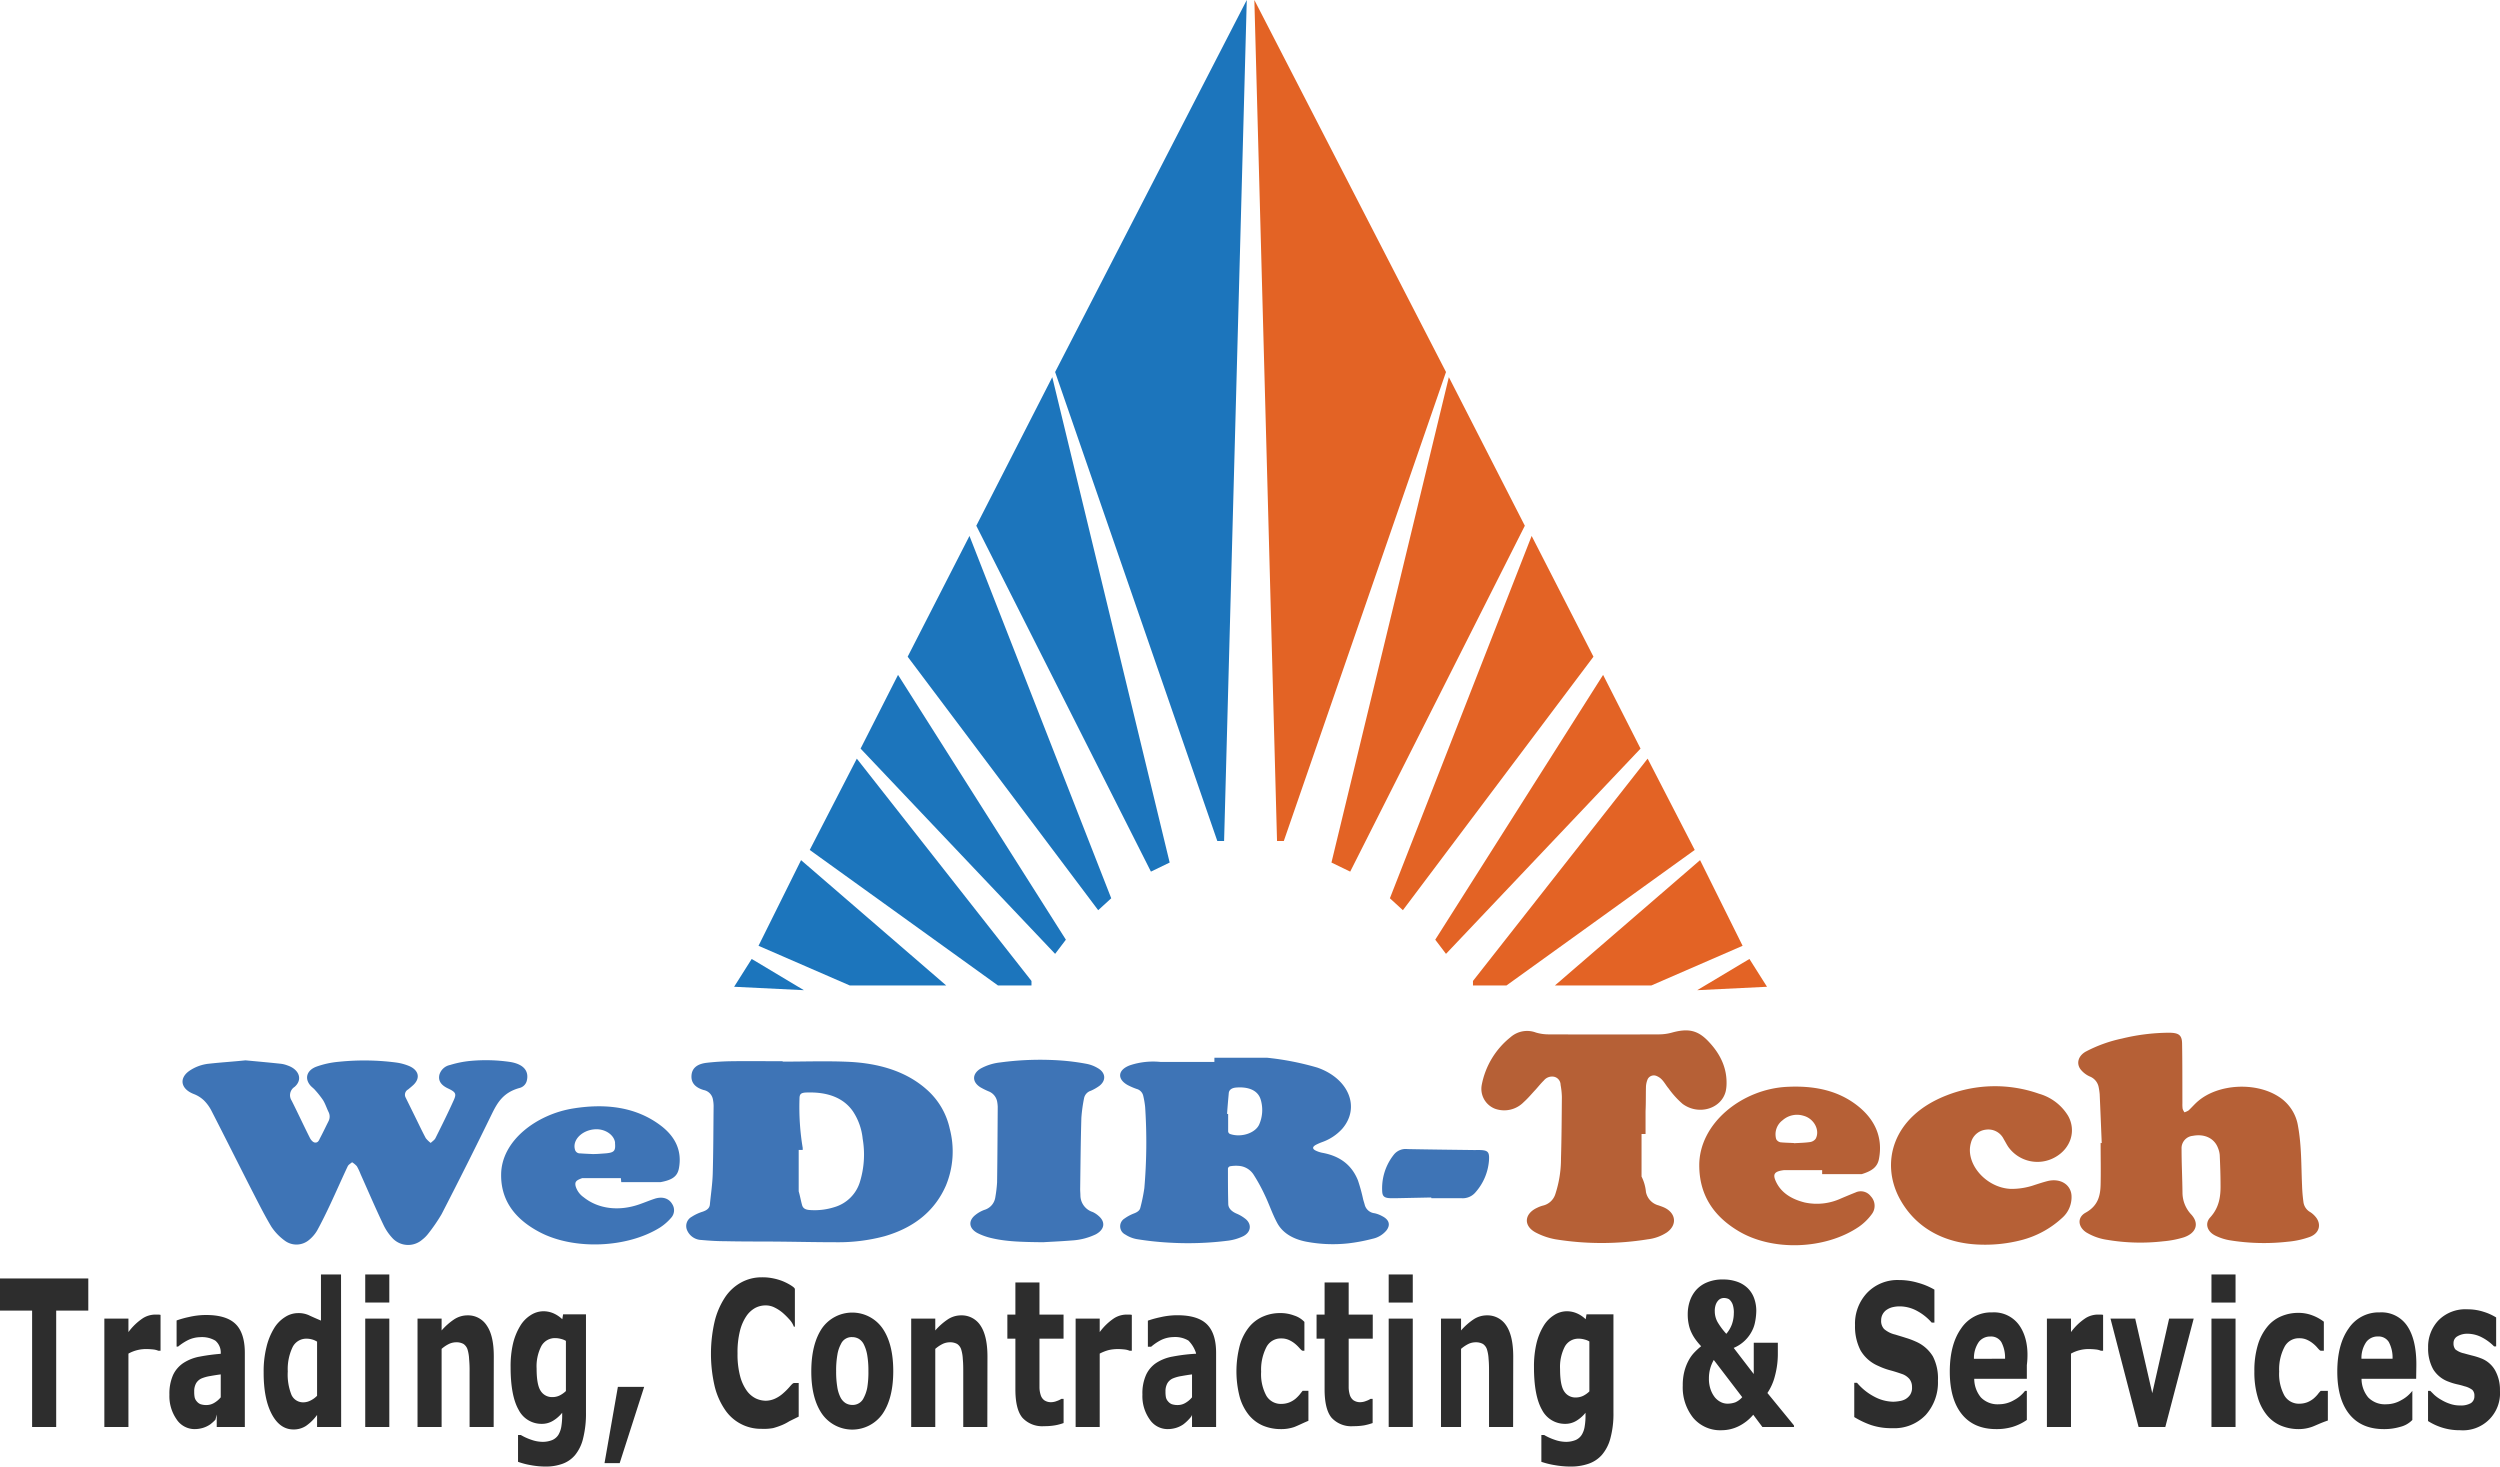
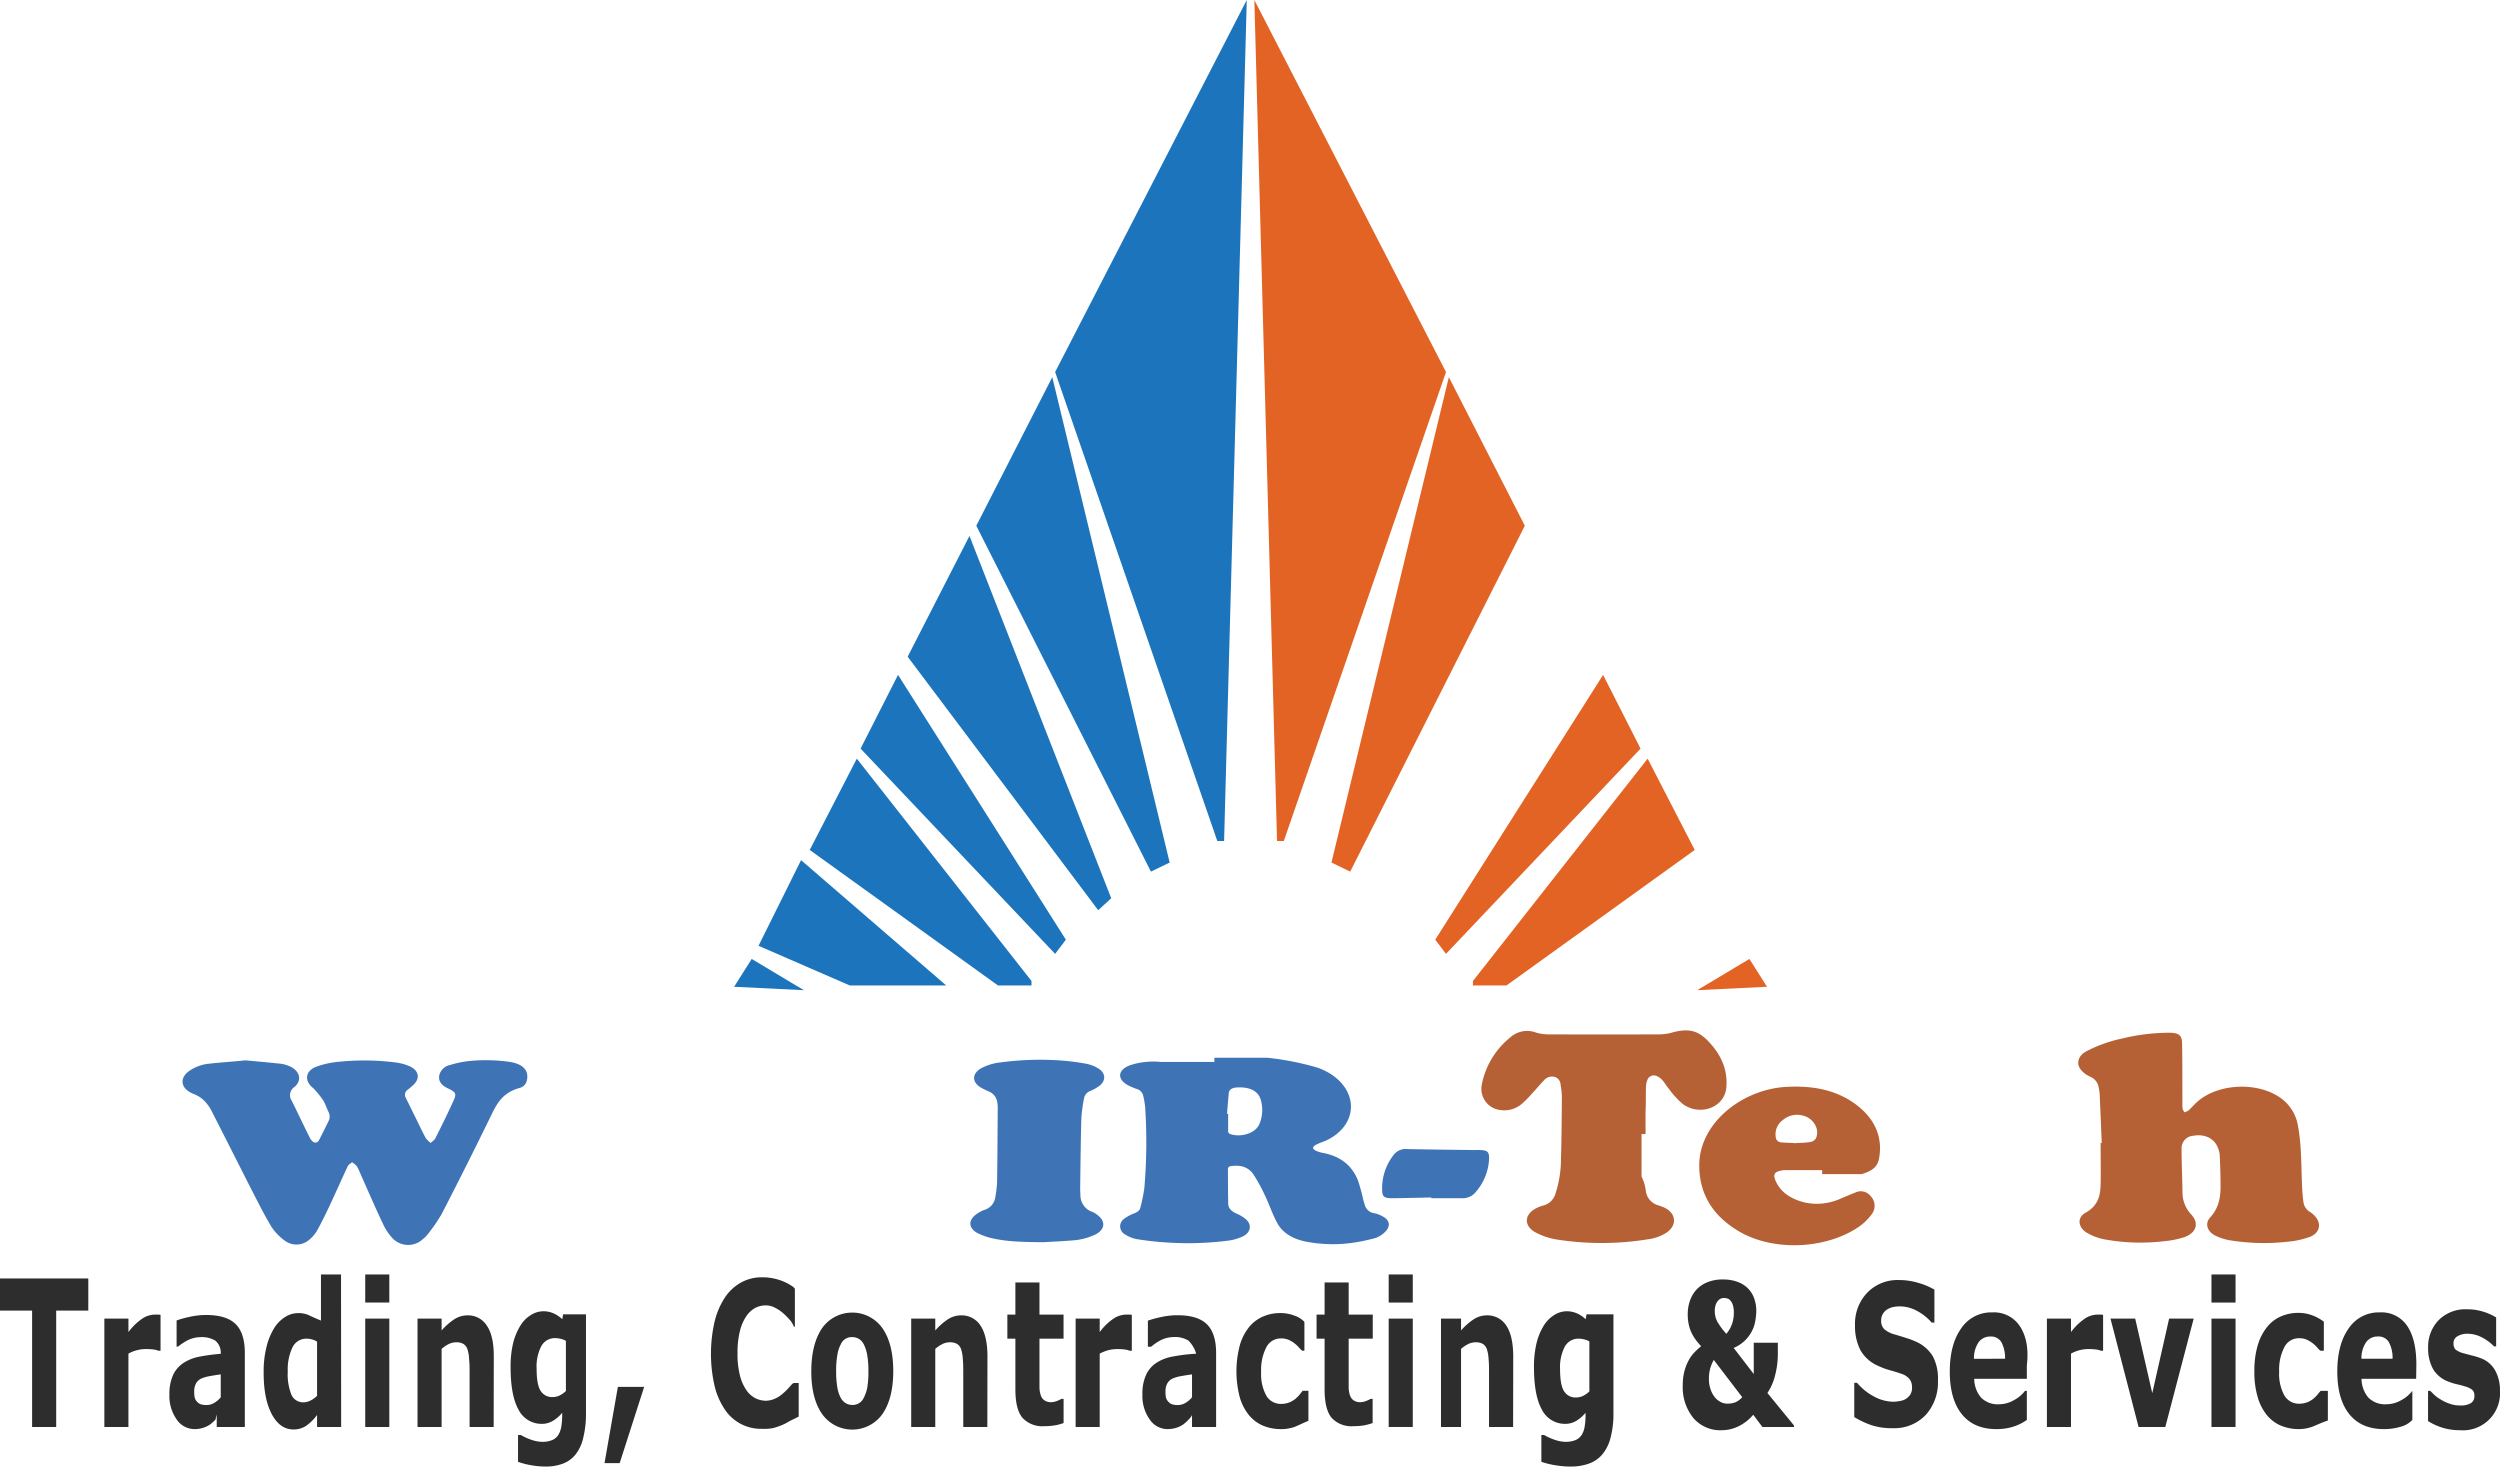
<svg xmlns="http://www.w3.org/2000/svg" viewBox="0 0 622.89 365.4">
  <defs>
    <style>.cls-1{fill:#2d2d2d;}.cls-2{fill:#1c75bc;}.cls-3{fill:#e36325;}.cls-4{fill:#b66036;}.cls-5{fill:#3e74b6;}</style>
  </defs>
  <title>Asset 2</title>
  <g id="Layer_2" data-name="Layer 2">
    <g id="Layer_1-2" data-name="Layer 1">
      <path class="cls-1" d="M22,326.54H14v29H8v-29H0v-8H22Z" />
      <path class="cls-1" d="M40,336.54h-.56a4.5,4.5,0,0,0-1.3-.32c-.5-.05-1-.09-1.5-.09A9,9,0,0,0,32,337.26v18.28H26v-27h6v3.36a14.26,14.26,0,0,1,3.65-3.49,5.87,5.87,0,0,1,2.85-.87h.77c.24,0,.49,0,.73.07Z" />
      <path class="cls-1" d="M54,352.42l-.32,1.3a10.17,10.17,0,0,1-1.34,1.2,6.65,6.65,0,0,1-1.83.86,7.36,7.36,0,0,1-2.08.29A5.38,5.38,0,0,1,44,353.64a10.09,10.09,0,0,1-1.79-6.13,11.51,11.51,0,0,1,.91-4.92,7.31,7.31,0,0,1,2.59-3A11,11,0,0,1,49.81,338a47.07,47.07,0,0,1,5.19-.69v-.14a3.86,3.86,0,0,0-1.35-3.14,6.49,6.49,0,0,0-3.72-.87,7.36,7.36,0,0,0-3.16.77,13.49,13.49,0,0,0-2.4,1.58H44V329a23.88,23.88,0,0,1,3.08-.86,18.68,18.68,0,0,1,4.28-.5c3.4,0,5.86.77,7.38,2.29S61,333.87,61,337.08v18.46H54Zm1-4.27v-5.71c-.81.1-1.69.24-2.63.41a9.44,9.44,0,0,0-2.14.59,3,3,0,0,0-1.37,1.21,4.05,4.05,0,0,0-.47,2.08,7.23,7.23,0,0,0,.1,1.39,2.25,2.25,0,0,0,.5,1,2.37,2.37,0,0,0,.91.72,4.45,4.45,0,0,0,1.66.23,3.68,3.68,0,0,0,1.82-.54A6,6,0,0,0,55,348.15Z" />
      <path class="cls-1" d="M85,355.54H79v-3a11.45,11.45,0,0,1-2.77,2.74,5.61,5.61,0,0,1-3.1.88q-3.41,0-5.44-3.86t-2-10.42a24.88,24.88,0,0,1,.69-6.2A16.22,16.22,0,0,1,68.26,331,8.46,8.46,0,0,1,71,328.17a5.94,5.94,0,0,1,3.22-1,6.22,6.22,0,0,1,2.75.53c.76.38,3,1.33,3,1.33V317.54h5Zm-6-7.77V334.28a4.55,4.55,0,0,0-1.32-.57,5.06,5.06,0,0,0-1.28-.17,3.8,3.8,0,0,0-3.53,2.17,12.76,12.76,0,0,0-1.17,6,13.56,13.56,0,0,0,.94,5.87,3.18,3.18,0,0,0,3,1.82,4,4,0,0,0,1.73-.45A6,6,0,0,0,79,347.77Z" />
      <path class="cls-1" d="M97,324.54H91v-7h6Zm0,31H91v-27h6Z" />
      <path class="cls-1" d="M123,355.54h-6V341.92a30.42,30.42,0,0,0-.12-3.31,9.59,9.59,0,0,0-.41-2.44,2.64,2.64,0,0,0-1-1.32,3.59,3.59,0,0,0-1.85-.41,4.23,4.23,0,0,0-1.71.39,8.21,8.21,0,0,0-1.88,1.25v19.46h-6v-27h6v2.95a15.79,15.79,0,0,1,3.12-2.76,6.07,6.07,0,0,1,3.33-1,5.51,5.51,0,0,1,4.81,2.55c1.17,1.7,1.74,4.25,1.74,7.63Z" />
      <path class="cls-1" d="M146,351.9a25.37,25.37,0,0,1-.72,6.5,10.31,10.31,0,0,1-2,4.14,7.33,7.33,0,0,1-3.15,2.18,12.08,12.08,0,0,1-4.17.68,20.2,20.2,0,0,1-3.72-.35,18.25,18.25,0,0,1-3.17-.83v-6.68h.7a13.44,13.44,0,0,0,2.56,1.17,8.64,8.64,0,0,0,2.71.53,6.29,6.29,0,0,0,2.57-.45,3.42,3.42,0,0,0,1.52-1.3,6,6,0,0,0,.72-2,17.28,17.28,0,0,0,.22-3V352a8.65,8.65,0,0,1-2.29,2,5.25,5.25,0,0,1-2.8.76,6.37,6.37,0,0,1-5.76-3.49q-2-3.5-2-10.64a24.85,24.85,0,0,1,.61-5.9,15.34,15.34,0,0,1,1.76-4.33,8,8,0,0,1,2.58-2.69,5.9,5.9,0,0,1,3.14-1,6.25,6.25,0,0,1,2.63.53,7.62,7.62,0,0,1,2.16,1.46l.2-1.23H146Zm-5-5.36V334.09a4.42,4.42,0,0,0-1.26-.5,5.56,5.56,0,0,0-1.34-.19,3.85,3.85,0,0,0-3.53,2A11.05,11.05,0,0,0,133.7,341q0,4,1,5.53a3.31,3.31,0,0,0,3,1.56,4,4,0,0,0,1.76-.41,6.51,6.51,0,0,0,1.55-1.1Z" />
      <path class="cls-1" d="M160.5,345.54l-6.1,19h-3.78l3.33-19Z" />
      <path class="cls-1" d="M189.72,356a10.76,10.76,0,0,1-9.09-4.77,17.9,17.9,0,0,1-2.59-5.92,36,36,0,0,1,0-16,19.09,19.09,0,0,1,2.56-6,11.38,11.38,0,0,1,4-3.74,10.51,10.51,0,0,1,5.21-1.32,12.68,12.68,0,0,1,2.81.26,13.64,13.64,0,0,1,2.32.67,13.83,13.83,0,0,1,2,1c.6.38,1.13.74,1.11,1.06v9.3h-.26a5.3,5.3,0,0,0-1.17-1.86,18.34,18.34,0,0,0-1.6-1.58,9.71,9.71,0,0,0-2-1.31,4.87,4.87,0,0,0-2.27-.54,5.56,5.56,0,0,0-2.56.62,6.44,6.44,0,0,0-2.24,2.07,11.48,11.48,0,0,0-1.59,3.68,21.72,21.72,0,0,0-.6,5.57,21.17,21.17,0,0,0,.65,5.71,11.07,11.07,0,0,0,1.66,3.61,6.15,6.15,0,0,0,2.25,1.92,6,6,0,0,0,2.46.57,5.75,5.75,0,0,0,2.3-.51,8,8,0,0,0,2.1-1.39,15.37,15.37,0,0,0,1.51-1.51c.47-.53.85-1,1.15-1H199v8.37l-2.33,1.15a12.46,12.46,0,0,1-1.77.93,18.57,18.57,0,0,1-2.28.78A12.9,12.9,0,0,1,189.72,356Z" />
      <path class="cls-1" d="M222.56,341.61q0,6.78-2.68,10.68a9.22,9.22,0,0,1-15.06,0q-2.7-3.9-2.68-10.68t2.7-10.71a9.21,9.21,0,0,1,15,0C221.67,333.51,222.56,337.1,222.56,341.61Zm-7.36,6.68a9.16,9.16,0,0,0,.88-2.53,23.5,23.5,0,0,0,.29-4.1,23,23,0,0,0-.3-4.06,9.47,9.47,0,0,0-.83-2.61,3.38,3.38,0,0,0-1.28-1.42,3.28,3.28,0,0,0-1.61-.42,2.91,2.91,0,0,0-2.82,1.71,8.36,8.36,0,0,0-.88,2.62,22.51,22.51,0,0,0-.32,4.18,23.19,23.19,0,0,0,.28,3.9,8.66,8.66,0,0,0,.83,2.66,3.68,3.68,0,0,0,1.27,1.39,3.31,3.31,0,0,0,1.69.44,3,3,0,0,0,2.8-1.76Z" />
      <path class="cls-1" d="M246,355.54h-6V341.92c0-1.11,0-2.21-.11-3.31a9.6,9.6,0,0,0-.42-2.44,2.58,2.58,0,0,0-1-1.32,3.61,3.61,0,0,0-1.85-.41,4.19,4.19,0,0,0-1.71.39,8.43,8.43,0,0,0-1.88,1.25v19.46h-6v-27h6v2.95a15.79,15.79,0,0,1,3.12-2.76,6,6,0,0,1,3.33-1,5.56,5.56,0,0,1,4.82,2.55c1.14,1.7,1.72,4.25,1.73,7.63Z" />
      <path class="cls-1" d="M265,354.56a12.86,12.86,0,0,1-2.13.57,15.62,15.62,0,0,1-2.73.21,6.69,6.69,0,0,1-5.38-2.08c-1.18-1.38-1.77-3.76-1.77-7.11V333.54h-2v-6h2v-8h6v8h6v6h-6v12.08a6.5,6.5,0,0,0,.29,1.91,2.53,2.53,0,0,0,.88,1.33,2.9,2.9,0,0,0,1.84.5,3.9,3.9,0,0,0,1.31-.29,5.07,5.07,0,0,0,1.13-.53H265Z" />
      <path class="cls-1" d="M282,336.54h-.57a4.5,4.5,0,0,0-1.3-.32c-.5-.05-1-.09-1.5-.09a10.17,10.17,0,0,0-2.39.25,10.54,10.54,0,0,0-2.24.88v18.28h-6v-27h6v3.36a14.22,14.22,0,0,1,3.64-3.49,5.94,5.94,0,0,1,2.86-.87h.76c.25,0,.49,0,.74.07Z" />
      <path class="cls-1" d="M297,352.42c0,.36-.39.79-.87,1.3a10.17,10.17,0,0,1-1.34,1.2,6.65,6.65,0,0,1-1.83.86,7.29,7.29,0,0,1-2.07.29,5.36,5.36,0,0,1-4.45-2.43,10,10,0,0,1-1.8-6.18,11.23,11.23,0,0,1,.92-4.92,7.17,7.17,0,0,1,2.59-3,11.05,11.05,0,0,1,4.11-1.56,42.82,42.82,0,0,1,5.74-.69v-.14a7.75,7.75,0,0,0-1.9-3.14,6.49,6.49,0,0,0-3.72-.87,7.36,7.36,0,0,0-3.16.77,12.6,12.6,0,0,0-2.4,1.63H286v-6.49a23.83,23.83,0,0,1,3.08-.85,18.68,18.68,0,0,1,4.28-.5q5.1,0,7.38,2.28c1.51,1.52,2.27,3.9,2.26,7.15v18.41h-6Zm0-4.27v-5.71c-.81.1-1.69.24-2.63.41a9.44,9.44,0,0,0-2.14.59,3,3,0,0,0-1.37,1.21,4.05,4.05,0,0,0-.47,2.08,7.23,7.23,0,0,0,.1,1.39,2.25,2.25,0,0,0,.5,1,2.47,2.47,0,0,0,.91.72,4.45,4.45,0,0,0,1.66.23,3.68,3.68,0,0,0,1.82-.54,6,6,0,0,0,1.62-1.38Z" />
      <path class="cls-1" d="M319.14,356.07a11.54,11.54,0,0,1-4.46-.86,9.34,9.34,0,0,1-3.51-2.64,12.55,12.55,0,0,1-2.29-4.5,25.46,25.46,0,0,1,.06-13,12.71,12.71,0,0,1,2.39-4.56,9.18,9.18,0,0,1,3.49-2.54,10.49,10.49,0,0,1,4.1-.81,9.63,9.63,0,0,1,3.52.61,6,6,0,0,1,2.56,1.59v7.18h-.4c-.24,0-.51-.31-.84-.67a9.29,9.29,0,0,0-1.2-1.15,6.83,6.83,0,0,0-1.49-.89,4.57,4.57,0,0,0-1.89-.35,4,4,0,0,0-3.68,2.23,12.28,12.28,0,0,0-1.28,6.08,11.2,11.2,0,0,0,1.32,6,4.18,4.18,0,0,0,3.73,2,5.51,5.51,0,0,0,2-.38,6,6,0,0,0,1.5-.89,9.44,9.44,0,0,0,1-1c.29-.36.55-.71.8-1H326V354c-1.51.63-2.49,1.15-3.53,1.55A9.93,9.93,0,0,1,319.14,356.07Z" />
      <path class="cls-1" d="M342,354.56a14.87,14.87,0,0,1-2.08.57,15.66,15.66,0,0,1-2.74.21,6.65,6.65,0,0,1-5.39-2.08c-1.17-1.38-1.76-3.76-1.76-7.11V333.54h-2v-6h2v-8h6v8h6v6h-6v12.08a6.84,6.84,0,0,0,.28,1.91,2.63,2.63,0,0,0,.88,1.33,2.93,2.93,0,0,0,1.85.5,3.84,3.84,0,0,0,1.3-.29,5.07,5.07,0,0,0,1.13-.53H342Z" />
      <path class="cls-1" d="M352,324.54h-6v-7h6Zm0,31h-6v-27h6Z" />
      <path class="cls-1" d="M377,355.54h-6V341.92c0-1.11,0-2.21-.11-3.31a9.6,9.6,0,0,0-.42-2.44,2.58,2.58,0,0,0-1-1.32,3.61,3.61,0,0,0-1.85-.41,4.19,4.19,0,0,0-1.71.39,8.43,8.43,0,0,0-1.88,1.25v19.46h-5v-27h5v2.95a15.79,15.79,0,0,1,3.12-2.76,6,6,0,0,1,3.33-1,5.56,5.56,0,0,1,4.82,2.55c1.14,1.7,1.72,4.25,1.73,7.63Z" />
      <path class="cls-1" d="M402,351.9a23.37,23.37,0,0,1-.77,6.5,10.34,10.34,0,0,1-2.15,4.14,7.81,7.81,0,0,1-3.34,2.18,13.46,13.46,0,0,1-4.41.68,22.63,22.63,0,0,1-3.94-.35,20.25,20.25,0,0,1-3.35-.83v-6.68h.7a13.44,13.44,0,0,0,2.56,1.17,8.64,8.64,0,0,0,2.71.53,6.29,6.29,0,0,0,2.57-.45,3.42,3.42,0,0,0,1.52-1.3,5.51,5.51,0,0,0,.72-2,16.33,16.33,0,0,0,.22-3V352a8.77,8.77,0,0,1-2.28,2,5.25,5.25,0,0,1-2.8.76,6.4,6.4,0,0,1-5.76-3.49q-2-3.5-2-10.64a24.85,24.85,0,0,1,.62-5.9,15.15,15.15,0,0,1,1.75-4.33,8,8,0,0,1,2.58-2.69,5.87,5.87,0,0,1,3.14-1,6.25,6.25,0,0,1,2.63.53,7.16,7.16,0,0,1,2.16,1.46l.21-1.23H402Zm-6-5.22V334.23a4.42,4.42,0,0,0-1.26-.5,5.1,5.1,0,0,0-1.34-.19,3.83,3.83,0,0,0-3.53,2,11,11,0,0,0-1.17,5.56c0,2.66.33,4.51,1,5.53a3.31,3.31,0,0,0,3,1.56,4.28,4.28,0,0,0,1.76-.41A6.26,6.26,0,0,0,396,346.68Z" />
      <path class="cls-1" d="M447,355.54h-7.89l-2.28-3.05a11.24,11.24,0,0,1-3.63,2.86,9.66,9.66,0,0,1-4.19,1,8.8,8.8,0,0,1-7.14-3.09,12.12,12.12,0,0,1-2.6-8.06,13.56,13.56,0,0,1,.42-3.59,12,12,0,0,1,1.09-2.74,8.93,8.93,0,0,1,1.48-2,16.77,16.77,0,0,1,1.59-1.45,17.09,17.09,0,0,1-1.32-1.57,10.6,10.6,0,0,1-1.08-1.8,8.76,8.76,0,0,1-.69-2.06,11.73,11.73,0,0,1-.25-2.57,10.18,10.18,0,0,1,.5-3.19,8.25,8.25,0,0,1,1.47-2.68,7.43,7.43,0,0,1,2.75-2,9.88,9.88,0,0,1,4.09-.76,10.3,10.3,0,0,1,3.56.58A7.06,7.06,0,0,1,435.5,321a6.68,6.68,0,0,1,1.55,2.46,9.18,9.18,0,0,1,.54,3.12,15.24,15.24,0,0,1-.36,3.08,7.89,7.89,0,0,1-.42,1.33,9,9,0,0,1-4.85,4.85l5,6.51v-7.8h6v2.7a21.12,21.12,0,0,1-.7,5.48,13.45,13.45,0,0,1-1.9,4.34l6.6,8.06Zm-12.91-7.42L427,338.84a9.06,9.06,0,0,0-1.21,4.55,8,8,0,0,0,.43,2.83,6.73,6.73,0,0,0,1.06,1.95,4.57,4.57,0,0,0,1.48,1.17,3.67,3.67,0,0,0,1.6.39,5.71,5.71,0,0,0,2-.33,4.82,4.82,0,0,0,1.72-1.28Zm-2.09-21a6.43,6.43,0,0,0-.26-2,3.17,3.17,0,0,0-.76-1.25,1.23,1.23,0,0,0-.43-.28,3.05,3.05,0,0,0-1-.19,2,2,0,0,0-.64.1,1.86,1.86,0,0,0-.79.51,3,3,0,0,0-.61,1,4.64,4.64,0,0,0-.26,1.77,5.5,5.5,0,0,0,.79,2.79,18,18,0,0,0,2.08,2.76,7.62,7.62,0,0,0,1.4-2.38,8.38,8.38,0,0,0,.47-2.84Z" />
      <path class="cls-1" d="M482.85,344a12.1,12.1,0,0,1-3.05,8.55,10.79,10.79,0,0,1-8.3,3.29,16.05,16.05,0,0,1-5.28-.77,21.28,21.28,0,0,1-4.22-2v-8.54h.69a14.18,14.18,0,0,0,4.36,3.49,10.33,10.33,0,0,0,4.65,1.23,9.54,9.54,0,0,0,1.51-.15,4.5,4.5,0,0,0,1.52-.48,3.7,3.7,0,0,0,1.18-1.08,3.19,3.19,0,0,0,.48-1.95,3.15,3.15,0,0,0-.64-2,4.24,4.24,0,0,0-2-1.3c-.92-.32-1.88-.63-2.91-.9a17.05,17.05,0,0,1-2.87-1.07,9.27,9.27,0,0,1-4.43-3.91,13,13,0,0,1-1.35-6.2,11.19,11.19,0,0,1,3.06-8.14,10.48,10.48,0,0,1,7.89-3.14,16.71,16.71,0,0,1,4.76.69,17.28,17.28,0,0,1,4.07,1.7v8.21h-.68a13,13,0,0,0-3.61-2.89,9.1,9.1,0,0,0-4.36-1.15,7.47,7.47,0,0,0-1.57.16,4.37,4.37,0,0,0-1.49.58,3.13,3.13,0,0,0-1.56,2.75,2.91,2.91,0,0,0,.74,2.16,6.5,6.5,0,0,0,2.78,1.38c.89.28,1.76.53,2.58.8a19.55,19.55,0,0,1,2.66,1,9.23,9.23,0,0,1,4.14,3.65A12,12,0,0,1,482.85,344Z" />
      <path class="cls-1" d="M505,343.54H491.89a7.34,7.34,0,0,0,1.66,4.63,5.79,5.79,0,0,0,4.53,1.71,7.41,7.41,0,0,0,3.67-1,8.57,8.57,0,0,0,2.8-2.34H505v7.25a12.68,12.68,0,0,1-3.6,1.74,13.89,13.89,0,0,1-4,.54q-5.61,0-8.6-3.72t-3-10.59q0-6.79,2.83-10.77a9,9,0,0,1,7.76-4,7.7,7.7,0,0,1,6.84,3.39c1.52,2.26,2.29,5.51,1.77,9.75Zm-5.43-5a8.24,8.24,0,0,0-.93-4.16A3,3,0,0,0,495.9,333a3.55,3.55,0,0,0-2.84,1.32,7,7,0,0,0-1.24,4.23Z" />
      <path class="cls-1" d="M524,336.54h-.56a4.5,4.5,0,0,0-1.3-.32c-.5-.05-1-.09-1.5-.09a9,9,0,0,0-4.64,1.13v18.28h-6v-27h6v3.36a14.26,14.26,0,0,1,3.65-3.49,5.87,5.87,0,0,1,2.85-.87h.77c.24,0,.49,0,.73.07Z" />
      <path class="cls-1" d="M546.57,328.54l-7.07,27h-6.66l-7-27H532l4.25,18.58,4.2-18.58Z" />
      <path class="cls-1" d="M557,324.54h-6v-7h6Zm0,31h-6v-27h6Z" />
      <path class="cls-1" d="M572.76,356.07a11.49,11.49,0,0,1-4.45-.86,9.07,9.07,0,0,1-3.51-2.64,12.55,12.55,0,0,1-2.29-4.5,21.7,21.7,0,0,1-.82-6.36,22.17,22.17,0,0,1,.87-6.63,12.93,12.93,0,0,1,2.44-4.62,8.94,8.94,0,0,1,3.48-2.54,10.67,10.67,0,0,1,4.1-.81,9.63,9.63,0,0,1,3.52.61,11.11,11.11,0,0,1,2.9,1.59v7.23h-.75c-.23,0-.51-.36-.84-.72a7.68,7.68,0,0,0-1.2-1.15,6.83,6.83,0,0,0-1.49-.89,4.57,4.57,0,0,0-1.89-.35,4,4,0,0,0-3.67,2.23,12.08,12.08,0,0,0-1.29,6.08,11.2,11.2,0,0,0,1.32,6,4.19,4.19,0,0,0,3.74,2,5.51,5.51,0,0,0,2-.38,6,6,0,0,0,1.5-.89,9.44,9.44,0,0,0,1-1,8.21,8.21,0,0,1,.79-.93H580v7.39c-1.85.63-2.84,1.16-3.88,1.55A9.91,9.91,0,0,1,572.76,356.07Z" />
      <path class="cls-1" d="M602,343.54H588.39a7.34,7.34,0,0,0,1.66,4.63,5.79,5.79,0,0,0,4.53,1.71,7.41,7.41,0,0,0,3.67-1,8.57,8.57,0,0,0,2.8-2.34h0v7.25a6.25,6.25,0,0,1-3.1,1.74,13.89,13.89,0,0,1-4,.54q-5.61,0-8.6-3.72t-3-10.59q0-6.79,2.83-10.77a9,9,0,0,1,7.76-4,7.7,7.7,0,0,1,6.84,3.39c1.52,2.26,2.29,5.51,2.27,9.75Zm-5.88-5a8.24,8.24,0,0,0-.93-4.16,3,3,0,0,0-2.74-1.39,3.55,3.55,0,0,0-2.84,1.32,7,7,0,0,0-1.24,4.23Z" />
      <path class="cls-1" d="M622.88,346.52a9.23,9.23,0,0,1-9.92,9.83,14.52,14.52,0,0,1-8-2.29v-7.52h.56l1,1a9.33,9.33,0,0,0,1.71,1.22,10.47,10.47,0,0,0,2.16,1,7.59,7.59,0,0,0,2.58.42,4.91,4.91,0,0,0,2.68-.59,2,2,0,0,0,.86-1.77,2,2,0,0,0-.51-1.52,5.38,5.38,0,0,0-1.94-.9c-.45-.14-1-.31-1.84-.49a14.17,14.17,0,0,1-2.13-.65,7.42,7.42,0,0,1-3.86-3.12,10.58,10.58,0,0,1-1.25-5.35,9.55,9.55,0,0,1,2.6-6.84,9.41,9.41,0,0,1,7.18-2.73,13,13,0,0,1,4.1.64,13.47,13.47,0,0,1,3.07,1.39v7.21h-.52a11.81,11.81,0,0,0-3.08-2.27,7.74,7.74,0,0,0-3.52-.88,4.76,4.76,0,0,0-2.5.62,1.89,1.89,0,0,0-1,1.72,2.34,2.34,0,0,0,.45,1.55,5.15,5.15,0,0,0,2.17,1c.62.18,1.3.36,2,.54a17.47,17.47,0,0,1,2.17.67,6.81,6.81,0,0,1,3.56,3A10,10,0,0,1,622.88,346.52Z" />
      <polygon class="cls-2" points="262.89 92.69 310.64 0 304.99 209.54 303.3 209.54 262.89 92.69" />
      <polygon class="cls-2" points="262.18 93.97 291.43 214.91 286.76 217.17 243.25 130.99 262.18 93.97" />
      <polygon class="cls-2" points="241.55 133.53 226.15 163.62 273.62 226.78 276.87 223.81 241.55 133.53" />
      <polygon class="cls-2" points="223.75 168.15 214.42 186.52 262.89 237.66 265.57 234.13 223.75 168.15" />
      <polygon class="cls-2" points="213.48 189.02 257 244.41 257 245.54 248.66 245.54 201.75 211.77 213.48 189.02" />
      <polygon class="cls-2" points="199.59 214.31 188.99 235.65 211.74 245.54 235.76 245.54 199.59 214.31" />
      <polygon class="cls-2" points="187.29 238.93 182.91 245.86 200.29 246.71 187.29 238.93" />
      <polygon class="cls-3" points="360.28 92.69 312.53 0 318.18 209.54 319.87 209.54 360.28 92.69" />
      <polygon class="cls-3" points="360.99 93.97 331.74 214.91 336.41 217.17 379.92 130.99 360.99 93.97" />
-       <polygon class="cls-3" points="381.62 133.53 397.02 163.62 349.54 226.78 346.3 223.81 381.62 133.53" />
      <polygon class="cls-3" points="399.42 168.15 408.75 186.52 360.28 237.66 357.6 234.13 399.42 168.15" />
      <polygon class="cls-3" points="410.52 189.02 367 244.41 367 245.54 375.34 245.54 422.25 211.77 410.52 189.02" />
-       <polygon class="cls-3" points="423.58 214.31 434.18 235.65 411.43 245.54 387.41 245.54 423.58 214.31" />
      <polygon class="cls-3" points="435.88 238.93 440.26 245.86 422.87 246.71 435.88 238.93" />
      <path class="cls-4" d="M523.66,284.82c-.17-4.07-.33-8.13-.51-12.2a16.57,16.57,0,0,0-.25-1.72,3.58,3.58,0,0,0-2.25-2.7,6.08,6.08,0,0,1-2.3-1.81c-1.1-1.54-.47-3.38,1.36-4.39a34.59,34.59,0,0,1,9-3.24,50.51,50.51,0,0,1,11.62-1.45c2.48,0,3.3.54,3.35,2.64.09,5,.06,10,.08,14.94a8.09,8.09,0,0,0,.06,1.39,3.37,3.37,0,0,0,.45.86,4.72,4.72,0,0,0,1-.45c.84-.77,1.55-1.64,2.43-2.37,5-4.24,14.15-4.77,19.87-1.19a10.64,10.64,0,0,1,5,7.48c.89,4.89.78,9.82,1,14.73a40.66,40.66,0,0,0,.34,4.11,3.37,3.37,0,0,0,1.73,2.57,5.79,5.79,0,0,1,1.21,1.06c1.62,1.82,1.13,4.15-1.31,5.09a21.8,21.8,0,0,1-5.52,1.21,52.93,52.93,0,0,1-14.66-.39,13.23,13.23,0,0,1-3.42-1.14c-2-1-2.67-3-1.24-4.54,2.23-2.45,2.61-5.21,2.56-8.11,0-2.47-.09-4.94-.2-7.42a6.08,6.08,0,0,0-.47-1.84c-.93-2.36-3.36-3.49-6.23-2.94a3.09,3.09,0,0,0-2.81,3.24c0,3.68.19,7.37.23,11a8,8,0,0,0,2.23,5.41c2,2.23,1.18,4.58-1.87,5.63a24.17,24.17,0,0,1-5.19,1,49.65,49.65,0,0,1-13.88-.36,13.93,13.93,0,0,1-5.26-1.86c-2.08-1.37-2.33-3.72-.16-4.92,3.13-1.74,3.66-4.26,3.73-7,.08-3.46,0-6.93,0-10.39Z" />
      <path class="cls-4" d="M409,282.54v10.61a10.68,10.68,0,0,1,1.1,3.86,4.31,4.31,0,0,0,3.14,3.32c.41.15.84.29,1.24.46,3.12,1.34,3.51,4.41.79,6.3a11,11,0,0,1-4.71,1.69,72.14,72.14,0,0,1-23,0,17.08,17.08,0,0,1-4.92-1.69c-3.14-1.67-2.88-4.69.38-6.18a7.61,7.61,0,0,1,1.33-.51,4.25,4.25,0,0,0,3.17-2.88,28.24,28.24,0,0,0,1.41-8.88c.15-5.11.18-10.23.22-15.34a18.85,18.85,0,0,0-.32-3,2.09,2.09,0,0,0-1.53-2,2.63,2.63,0,0,0-2.64.91c-.72.7-1.34,1.48-2,2.22-1,1.06-1.9,2.17-3,3.15a6.79,6.79,0,0,1-7.17,1.67,5.32,5.32,0,0,1-3.32-5.86,20,20,0,0,1,7.23-12,6.23,6.23,0,0,1,6.27-1.13,11.08,11.08,0,0,0,3.24.46q13.74.06,27.52,0a12.39,12.39,0,0,0,3.14-.44c4.1-1.13,6.49-.6,9.18,2.28,3,3.17,4.61,6.74,4.42,10.84a9.24,9.24,0,0,1-.19,1.47c-1.06,4.38-6.73,6.12-10.74,3.18a21.8,21.8,0,0,1-3.48-3.83c-.59-.69-1-1.47-1.62-2.15a3.74,3.74,0,0,0-1.32-.95,1.73,1.73,0,0,0-2.27.72,5.3,5.3,0,0,0-.45,2c-.05,2,0,4-.1,6v5.7Z" />
-       <path class="cls-4" d="M493.51,310.11c-8.48-.2-16-3.78-20.16-11.4-4.83-8.87-2-20.48,11.68-25.8a33,33,0,0,1,23-.4,12.47,12.47,0,0,1,7.24,5.49c2.09,3.71.7,8.13-3.21,10.32a8.93,8.93,0,0,1-11.68-2.56c-.42-.62-.74-1.29-1.13-1.92a4.25,4.25,0,0,0-4.43-2.38,4.32,4.32,0,0,0-3.73,3.2c-1.57,5.17,3.68,11.3,9.92,11.56a17.54,17.54,0,0,0,6-1c1-.32,2.06-.67,3.12-.94,3.16-.79,5.81.8,6,3.6a6.89,6.89,0,0,1-2.37,5.6A23.63,23.63,0,0,1,503.56,309,35.89,35.89,0,0,1,493.51,310.11Z" />
      <path class="cls-4" d="M454,291.54h-9.47c-2.36.3-2.93.92-2.07,2.8,1.27,2.8,3.86,4.43,7.17,5.26a14.31,14.31,0,0,0,9.07-1c1.19-.5,2.37-1,3.59-1.48a3.11,3.11,0,0,1,3.82.93,3.44,3.44,0,0,1,.26,4.46,13.57,13.57,0,0,1-3.22,3.15c-8.39,5.71-21.61,6.17-30.11,1-6.54-3.94-9.61-9.38-9.66-16.18-.09-10.63,10.72-19.16,21.91-19.69,6.27-.31,12.05.7,16.92,4.25s7,8.24,5.94,13.73c-.4,2.05-1.8,3-4.28,3.77H454Zm-7-6.7c1.35-.08,2.69-.1,4-.29a2.13,2.13,0,0,0,1.39-.83c1.14-2.13-.44-5.06-3.07-5.73a5.43,5.43,0,0,0-5.19,1.14,4.35,4.35,0,0,0-1.58,4.69,1.55,1.55,0,0,0,1.07.79c1.11.12,2.26.12,3.38.19Z" />
      <path class="cls-5" d="M61.16,264.19c3,.28,6,.55,8.89.86a7.27,7.27,0,0,1,1.63.43c2.89,1,3.8,3.52,1.71,5.33a2.46,2.46,0,0,0-.73,3.41c1.56,3.09,3,6.22,4.56,9.31.22.45.73,1.08,1.22,1.14.85.11,1.06-.64,1.32-1.14.73-1.38,1.39-2.78,2.09-4.17a2.5,2.5,0,0,0,0-2.32c-.48-1-.79-2-1.35-2.92a23.4,23.4,0,0,0-2-2.53c-.32-.39-.78-.7-1.12-1.08-1.56-1.76-1-3.86,1.52-4.77a22.22,22.22,0,0,1,5.59-1.2,61.79,61.79,0,0,1,14.19.19,13.1,13.1,0,0,1,3.07.8c2.54,1,3.07,3,1.3,4.74-.43.41-.91.8-1.39,1.19a1.49,1.49,0,0,0-.59,2q1.14,2.32,2.29,4.65c.9,1.82,1.76,3.66,2.72,5.46a6.42,6.42,0,0,0,1.24,1.2c.39-.39.94-.73,1.16-1.16,1.58-3.17,3.16-6.33,4.59-9.53.72-1.6.44-2-1.51-2.92-1.66-.8-2.41-1.87-2.09-3.34a3.46,3.46,0,0,1,2.66-2.47,25.41,25.41,0,0,1,4.89-1,41.84,41.84,0,0,1,10,.23c3.37.52,4.87,2.22,4.22,4.75a2.47,2.47,0,0,1-1.81,1.75c-4,1.1-5.47,3.61-6.8,6.3q-6.18,12.69-12.6,25.13a43,43,0,0,1-3.44,5,8.25,8.25,0,0,1-1.4,1.37,5.34,5.34,0,0,1-7.29-.27,13,13,0,0,1-2.36-3.43c-2-4.18-3.8-8.4-5.68-12.6a15.87,15.87,0,0,0-.94-2,5.46,5.46,0,0,0-1.2-1c-.37.32-.9.61-1.08,1-1.46,3.09-2.82,6.21-4.27,9.31-1.06,2.26-2.15,4.51-3.37,6.73a8.88,8.88,0,0,1-2,2.32,4.86,4.86,0,0,1-6.11.13,13.46,13.46,0,0,1-3.27-3.42c-1.77-2.95-3.28-6-4.83-9-3.38-6.62-6.7-13.27-10.1-19.89a10.2,10.2,0,0,0-1.87-2.58,7.74,7.74,0,0,0-2.52-1.59c-3.16-1.21-3.79-3.79-1.25-5.69a10.52,10.52,0,0,1,5.1-1.88C55.1,264.69,58.13,264.51,61.16,264.19Z" />
      <path class="cls-5" d="M302.58,263.54h13.1A69.85,69.85,0,0,1,328.23,266c7.85,2.74,10.77,9.94,6.19,15.25a12.24,12.24,0,0,1-4.81,3.24,14.43,14.43,0,0,0-1.67.71c-1.1.58-1,1.14.17,1.61a6.62,6.62,0,0,0,1.33.41c4.92.89,7.53,3.48,8.9,6.88a43.25,43.25,0,0,1,1.31,4.78c.12.42.26.84.37,1.26a2.84,2.84,0,0,0,2.48,2.15,7.16,7.16,0,0,1,1.88.72c1.76.89,2.12,2.19,1.05,3.57a6.15,6.15,0,0,1-3.46,2.07,44,44,0,0,1-6.12,1.15,35.62,35.62,0,0,1-10.51-.45c-3.4-.69-5.84-2.26-7.12-4.65s-2-4.69-3.12-7a43.14,43.14,0,0,0-2.74-5,4.78,4.78,0,0,0-3.77-2.22,8.6,8.6,0,0,0-2.09.1.73.73,0,0,0-.55.55c0,3,0,5.9.08,8.84,0,1,.75,1.83,2,2.38a9.44,9.44,0,0,1,2.38,1.42c1.55,1.35,1.25,3.32-.74,4.28a12.49,12.49,0,0,1-3.53,1.05,79.23,79.23,0,0,1-15.16.49,74.93,74.93,0,0,1-7.78-.86,7.78,7.78,0,0,1-2.83-1.14,2.28,2.28,0,0,1-.17-4,10.31,10.31,0,0,1,2.41-1.28c.81-.32,1.36-.73,1.51-1.39a42.81,42.81,0,0,0,1-4.89,133.68,133.68,0,0,0,.2-20.21,21,21,0,0,0-.49-2.85,2.29,2.29,0,0,0-1.65-1.66,16.54,16.54,0,0,1-2.16-.93c-2.82-1.54-2.51-3.91.64-5a18.32,18.32,0,0,1,7.43-.8h13.48Zm3.15,14H306v4.38a.8.8,0,0,0,.45.61c2.82,1,6.44-.25,7.33-2.46a9,9,0,0,0,.33-6.1c-.72-2.4-3.18-3.24-6.14-3-1.05.09-1.72.55-1.81,1.35C306,274.05,305.85,275.8,305.73,277.54Z" />
-       <path class="cls-5" d="M195,264.51c5.49,0,11-.2,16.45.05,7.58.36,14.31,2.37,19.37,6.84a18.13,18.13,0,0,1,5.81,9.81,22.26,22.26,0,0,1-.94,14.16c-2.56,5.86-7.36,10.33-15.25,12.63a44.37,44.37,0,0,1-12.08,1.51c-4.62,0-9.24-.1-13.86-.15s-9.24,0-13.86-.11c-1.95,0-3.91-.12-5.85-.3a4,4,0,0,1-3.55-2.33,2.62,2.62,0,0,1,1.09-3.44,11,11,0,0,1,2.74-1.28c1.08-.37,1.71-.88,1.8-1.77.24-2.53.63-5.06.71-7.6.16-5.68.16-11.36.22-17a9.06,9.06,0,0,0-.18-1.65,2.89,2.89,0,0,0-2.29-2.29c-2-.59-3.05-1.7-3.05-3.32,0-2,1.25-3.19,3.89-3.48a61.61,61.61,0,0,1,6.22-.38c4.2-.06,8.41,0,12.61,0Zm5,22h-1v10.32c.34,1.13.52,2.25.82,3.34.23.93.89,1.28,2.17,1.33a16.27,16.27,0,0,0,5.92-.74,9.4,9.4,0,0,0,6.33-6.24,23.2,23.2,0,0,0,.7-10.79,15.07,15.07,0,0,0-2.43-6.84c-2.41-3.47-6.46-4.81-11.24-4.69-1.68,0-2.06.32-2.07,1.53A61.79,61.79,0,0,0,200,286Z" />
      <path class="cls-5" d="M259.89,309.51c-5.25-.06-9.17-.14-12.94-1.05a15.13,15.13,0,0,1-3.36-1.21c-2.2-1.16-2.42-3.07-.56-4.54a8,8,0,0,1,2.2-1.25,3.85,3.85,0,0,0,2.77-3.22,32.14,32.14,0,0,0,.43-3.65c.09-6.28.12-12.56.16-18.84a8.86,8.86,0,0,0-.16-1.36,3.41,3.41,0,0,0-2.18-2.5,17.76,17.76,0,0,1-2-1c-2.1-1.34-2.06-3.34.08-4.65a13.08,13.08,0,0,1,4.92-1.53,74,74,0,0,1,15.24-.47,56.55,56.55,0,0,1,6.33.84,8.57,8.57,0,0,1,2.7,1.05c2,1.14,2.12,3.08.4,4.42a11.85,11.85,0,0,1-2.13,1.22,2.45,2.45,0,0,0-1.68,1.81,38.71,38.71,0,0,0-.68,4.93c-.17,5.92-.22,11.84-.3,17.76,0,.5.05,1,.06,1.51a4.38,4.38,0,0,0,3.06,4.2,6,6,0,0,1,1.5,1c1.76,1.52,1.45,3.39-.73,4.56a15.84,15.84,0,0,1-6,1.53C264.2,309.3,261.38,309.41,259.89,309.51Z" />
-       <path class="cls-5" d="M154.69,293.54h-9.63c-1.5.53-1.88.9-1.64,2a5.13,5.13,0,0,0,2,2.76c3.62,2.91,8.78,3.57,13.93,1.75,1.25-.44,2.46-.94,3.71-1.36,1.92-.64,3.56-.16,4.41,1.29a2.8,2.8,0,0,1-.26,3.45,12.93,12.93,0,0,1-2.79,2.43c-8.17,5.09-21.33,5.63-29.86,1.19-6.63-3.45-9.74-8.29-9.7-14.32,0-8.56,8.92-15.12,18-16.56,8.14-1.3,15.68-.35,21.78,4.28,3.88,2.94,5.28,6.56,4.52,10.63-.38,2.07-1.74,2.93-4.55,3.45h-9.82Zm-7-6c1.11,0,1.88-.08,2.64-.13,2.65-.16,3.07-.53,2.91-2.51v-.29c-.31-1.94-2.57-3.4-5-3.24-3.22.21-5.64,2.64-5,5a1.25,1.25,0,0,0,1.31,1c1.13.09,2.31.13,3.16.17Z" />
      <path class="cls-5" d="M356.59,298.36l-8.75.18h-1.09c-1.68,0-2.27-.34-2.36-1.59a13.47,13.47,0,0,1,2.95-9.33,3.78,3.78,0,0,1,3.33-1.32c5.51.11,11,.17,16.6.24h.33c3.1-.07,3.54.24,3.39,2.59a13.5,13.5,0,0,1-3.31,7.88,4.16,4.16,0,0,1-3.56,1.53h-7.48Z" />
    </g>
  </g>
</svg>